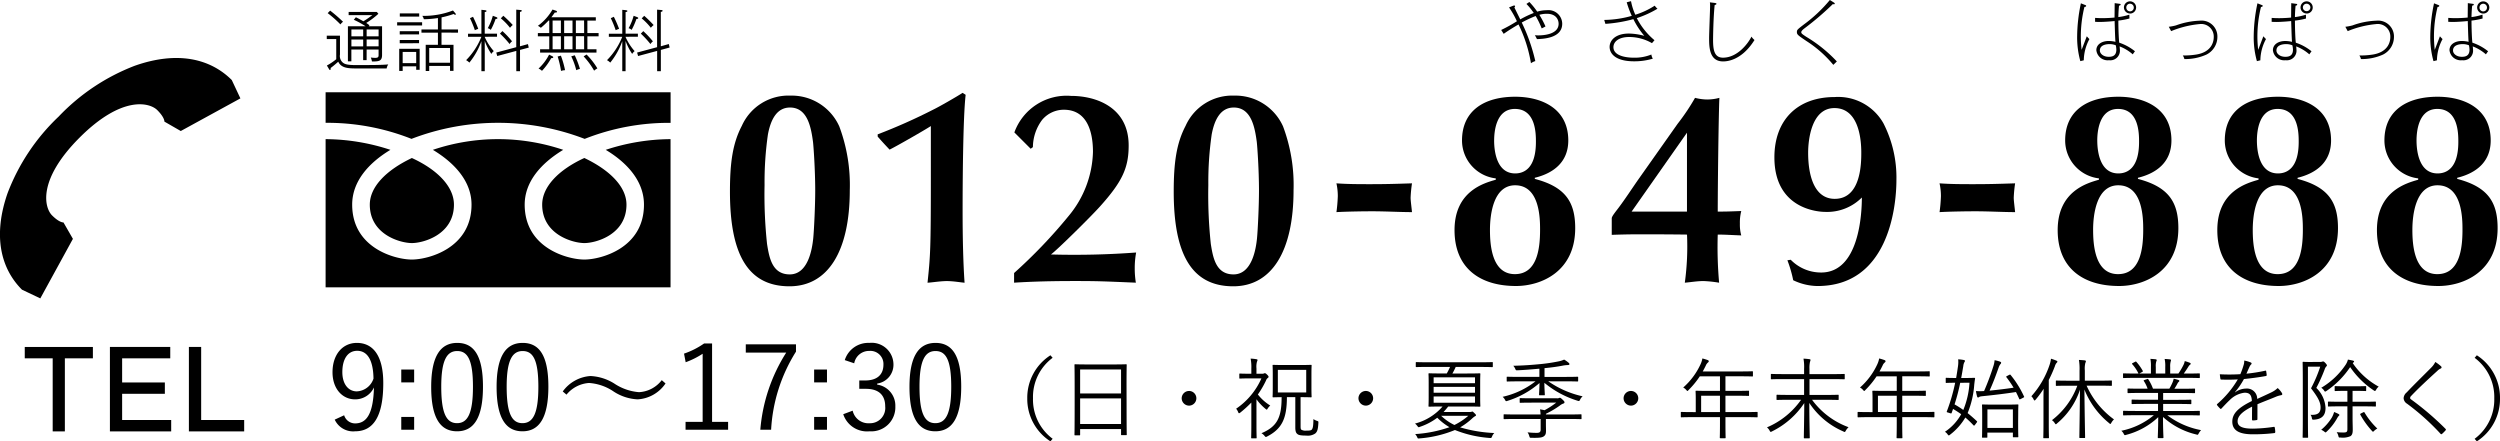
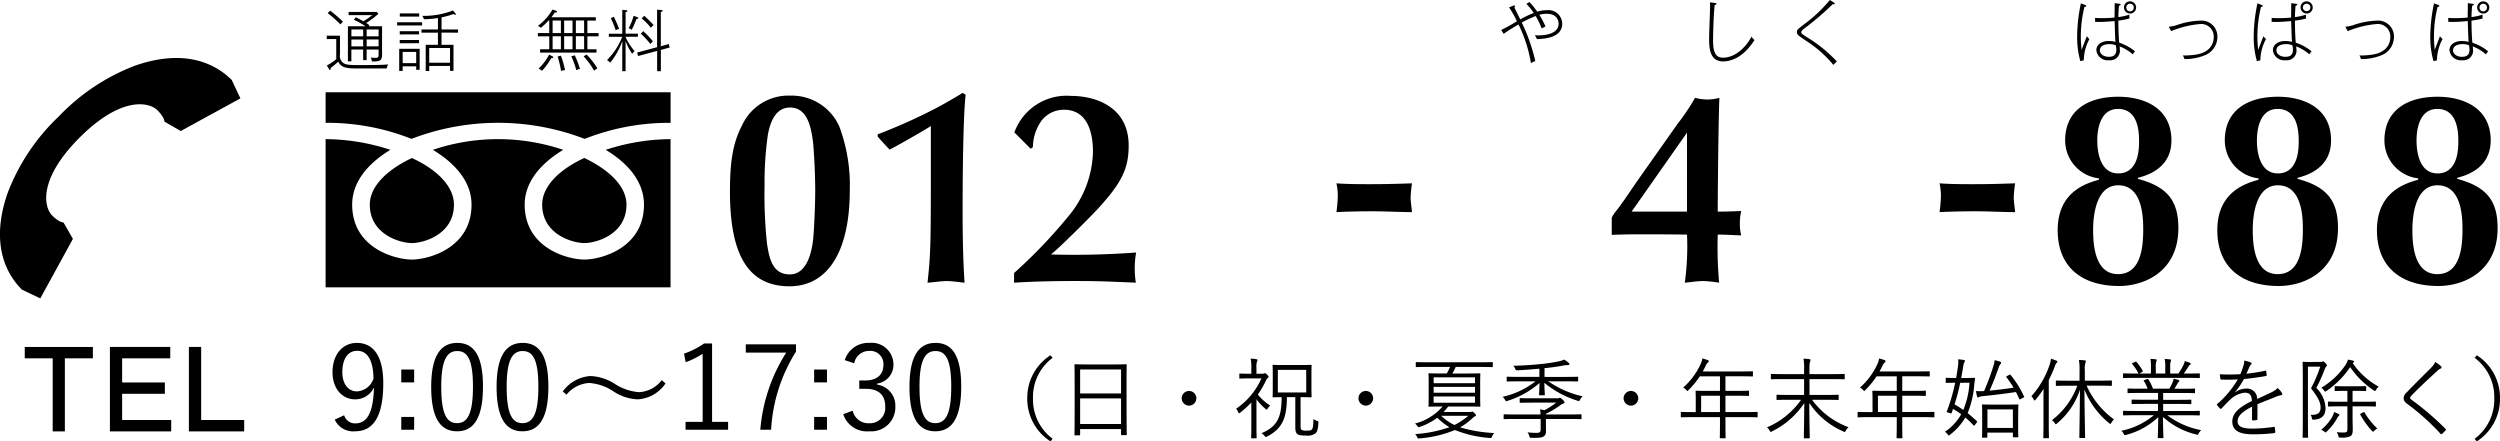
<svg xmlns="http://www.w3.org/2000/svg" width="254.558" height="44.939" viewBox="0 0 254.558 44.939">
  <g transform="translate(127.158 22.279)">
    <g transform="translate(-127.158 -22.279)">
      <g transform="translate(2.521 35.329)">
        <path d="M9.245,32.338v1.157H6.391v7.44H5.152v-7.44H2.308V32.338Z" transform="translate(-2.308 -32.338)" />
        <path d="M16.389,32.338v1.157h-4.9V35.95h4.35v1.156h-4.35v2.672h4.995v1.157H10.245v-8.6Z" transform="translate(-1.574 -32.338)" />
        <path d="M18.855,32.338v7.44h4.38v1.157H17.606v-8.6Z" transform="translate(-0.893 -32.338)" />
      </g>
      <path d="M13.757,6.182a21.144,21.144,0,0,0-7.787,5.19,21.056,21.056,0,0,0-5.2,7.8c-1.515,4.35-.687,7.674,1.469,9.825l1.865.886,3.32-6.062-.961-1.672s-.4.046-1.167-.723-1.519-3.584,2.807-7.913,7.144-3.57,7.913-2.8.723,1.169.723,1.169l1.668.959,6.071-3.323L23.6,7.649c-2.16-2.153-5.477-2.991-9.839-1.467" transform="translate(0 0.5)" />
      <g transform="translate(152.857)">
        <path d="M143.555,3.966a2.9,2.9,0,0,0-.212-.394c.1.007.2.014.353.014.459,0,2.066-.071,2.066-1.185,0-.324-.184-1.016-1.2-1.016a2.788,2.788,0,0,0-.763.107,9.006,9.006,0,0,1,.627,1.184c-.126.07-.259.141-.387.2a8.58,8.58,0,0,0-.613-1.263,12.145,12.145,0,0,0-1.418.663,18.379,18.379,0,0,1,1.382,3.928,1.369,1.369,0,0,0-.444.218A14.215,14.215,0,0,0,141.68,2.47c-.318.185-.967.571-1.51.959l-.255-.394a15.949,15.949,0,0,0,1.6-.888,9.237,9.237,0,0,0-.8-1.41l.416-.169a.317.317,0,0,1,.114-.021c.048,0,.083.021.083.063a.164.164,0,0,1-.071.127c.093.2.516,1.051.6,1.22a10.447,10.447,0,0,1,1.374-.655,6.633,6.633,0,0,0-.747-.918l.3-.2a7.478,7.478,0,0,1,.8.987,3.159,3.159,0,0,1,.973-.147,1.4,1.4,0,0,1,1.572,1.368C146.136,3.881,144.176,3.944,143.555,3.966Z" transform="translate(-139.916 0.017)" />
-         <path d="M152.836,1.836a7.18,7.18,0,0,0,1.8,2.248l-.255.3a4.68,4.68,0,0,0-2.305-.627c-1.114,0-1.62.5-1.62,1.036,0,.867,1.232,1.072,2.092,1.072a4.523,4.523,0,0,0,1.77-.323,1.157,1.157,0,0,0,.149.423,6.633,6.633,0,0,1-1.9.268c-2.031,0-2.5-.881-2.5-1.467,0-.655.587-1.36,1.961-1.36a6.349,6.349,0,0,1,1.572.233,8.125,8.125,0,0,1-1.113-1.7,14.509,14.509,0,0,1-2.849.48l-.12-.4a10.682,10.682,0,0,0,2.806-.415,9.318,9.318,0,0,1-.515-1.382l.438-.113a5.941,5.941,0,0,0,.437,1.382,7.823,7.823,0,0,0,1.974-.923,1.932,1.932,0,0,0,.282.31A10.427,10.427,0,0,1,152.836,1.836Z" transform="translate(-139.028 0.01)" />
        <path d="M160.712,6.233c-1.382,0-1.417-1.425-1.417-2.355,0-.494.1-2.954.1-3.292a2.442,2.442,0,0,0-.022-.368l.516.064c.04.007.154.021.154.092s-.12.1-.182.119c-.135,1.228-.164,3.258-.164,3.541,0,1.036.128,1.818,1.009,1.818,1.522,0,2.608-1.531,2.9-2.143a1.629,1.629,0,0,0,.31.345C162.553,6.233,160.981,6.233,160.712,6.233Z" transform="translate(-138.124 0.02)" />
        <path d="M171.184,6.605a11.726,11.726,0,0,0-2.715-2.411c-.895-.605-.993-.67-.993-.931,0-.225.05-.261.727-.783A14.671,14.671,0,0,0,170.832,0l.38.238c.063.043.12.085.12.128a.075.075,0,0,1-.085.071.646.646,0,0,1-.111-.021,29.361,29.361,0,0,1-2.892,2.474c-.091.069-.323.253-.323.38s.049.176.522.486a14.35,14.35,0,0,1,3.1,2.5C171.488,6.31,171.29,6.507,171.184,6.605Z" transform="translate(-137.367)" />
        <path d="M194.272,6.128l-.352.085a9.035,9.035,0,0,1-.324-2.546,16.736,16.736,0,0,1,.381-3.342l.444.176c.07.028.092.036.092.093s-.078.1-.176.1a12.555,12.555,0,0,0-.367,3.032c0,.487.036.888.078,1.339.071-.168.353-.917.529-1.382.022.022.162.184.269.283A4.678,4.678,0,0,0,194.272,6.128Zm4.985-.606a4.376,4.376,0,0,0-1.339-.81,4.29,4.29,0,0,1,.035.451.981.981,0,0,1-1.113.958,1.157,1.157,0,0,1-1.29-1.023c0-.571.535-.937,1.262-.937a3.094,3.094,0,0,1,.684.085c-.036-.34-.071-1.722-.085-2.116-.113.014-.936.093-1.523.093-.182,0-.316-.008-.465-.014v-.4c.2.014.416.028.748.028.543,0,1.121-.048,1.232-.062,0-.085.008-.5.014-1.467l.522.071c.064.007.085.036.085.07,0,.085-.1.106-.163.114-.02.2-.056.522-.07,1.164a6.129,6.129,0,0,0,1.121-.247l.008.394a7.648,7.648,0,0,1-1.129.211c0,.684.036,1.847.091,2.249a5.111,5.111,0,0,1,1.6.874C199.42,5.289,199.306,5.451,199.257,5.522ZM197.53,4.6a1.61,1.61,0,0,0-.648-.119c-.114,0-.973,0-.973.649,0,.316.346.641.895.641.311,0,.783-.05.783-.727A2.315,2.315,0,0,0,197.53,4.6Zm1.452-3.236A.62.62,0,1,1,199.6.748.617.617,0,0,1,198.982,1.369Zm0-1a.378.378,0,0,0-.38.38.381.381,0,1,0,.761,0A.379.379,0,0,0,198.982.368Z" transform="translate(-134.951 0.012)" />
        <path d="M205.974,5.378a5.246,5.246,0,0,1-2.249.458,1.116,1.116,0,0,0-.162-.367,7.761,7.761,0,0,0,1.409-.1c1.5-.261,1.743-1.256,1.743-1.776a1.276,1.276,0,0,0-1.439-1.319,9.992,9.992,0,0,0-2.9.718l-.239-.444a5.026,5.026,0,0,0,.734-.141,7.852,7.852,0,0,1,2.432-.48,1.613,1.613,0,0,1,1.783,1.651A2.015,2.015,0,0,1,205.974,5.378Z" transform="translate(-134.161 0.178)" />
        <path d="M210.73,6.128l-.353.085a9.078,9.078,0,0,1-.325-2.546,16.818,16.818,0,0,1,.381-3.342l.445.176c.07.028.091.036.091.093s-.076.1-.176.1a12.554,12.554,0,0,0-.366,3.032c0,.487.035.888.077,1.339.071-.168.354-.917.53-1.382.021.022.162.184.268.283A4.655,4.655,0,0,0,210.73,6.128Zm4.984-.606a4.349,4.349,0,0,0-1.339-.81,4.269,4.269,0,0,1,.036.451.982.982,0,0,1-1.114.958A1.155,1.155,0,0,1,212.007,5.1c0-.571.534-.937,1.261-.937a3.1,3.1,0,0,1,.684.085c-.035-.34-.071-1.722-.085-2.116-.111.014-.936.093-1.522.093-.184,0-.317-.008-.465-.014v-.4c.2.014.415.028.747.028.544,0,1.121-.048,1.233-.062,0-.085.007-.5.014-1.467l.522.071c.063.007.085.036.085.07,0,.085-.1.106-.164.114-.02.2-.055.522-.069,1.164a6.175,6.175,0,0,0,1.121-.247l.007.394a7.6,7.6,0,0,1-1.127.211c0,.684.035,1.847.091,2.249a5.112,5.112,0,0,1,1.6.874C215.878,5.289,215.765,5.451,215.714,5.522ZM213.988,4.6a1.616,1.616,0,0,0-.649-.119c-.114,0-.973,0-.973.649,0,.316.346.641.9.641.31,0,.783-.05.783-.727A2.314,2.314,0,0,0,213.988,4.6Zm1.451-3.236a.62.62,0,1,1,.622-.621A.616.616,0,0,1,215.439,1.369Zm0-1a.379.379,0,0,0-.38.38.381.381,0,1,0,.763,0A.38.38,0,0,0,215.439.368Z" transform="translate(-133.429 0.012)" />
        <path d="M222.431,5.378a5.239,5.239,0,0,1-2.249.458,1.116,1.116,0,0,0-.162-.367,7.761,7.761,0,0,0,1.409-.1c1.5-.261,1.743-1.256,1.743-1.776a1.275,1.275,0,0,0-1.439-1.319,9.993,9.993,0,0,0-2.9.718l-.24-.444a4.963,4.963,0,0,0,.734-.141,7.852,7.852,0,0,1,2.432-.48,1.614,1.614,0,0,1,1.784,1.651A2.014,2.014,0,0,1,222.431,5.378Z" transform="translate(-132.639 0.178)" />
        <path d="M227.187,6.128l-.352.085a9.018,9.018,0,0,1-.326-2.546,16.721,16.721,0,0,1,.382-3.342l.444.176c.07.028.091.036.091.093s-.076.1-.176.1a12.551,12.551,0,0,0-.366,3.032c0,.487.036.888.076,1.339.071-.168.354-.917.53-1.382.021.022.162.184.268.283A4.671,4.671,0,0,0,227.187,6.128Zm4.985-.606a4.376,4.376,0,0,0-1.339-.81,4.269,4.269,0,0,1,.035.451.981.981,0,0,1-1.113.958,1.156,1.156,0,0,1-1.29-1.023c0-.571.535-.937,1.262-.937a3.1,3.1,0,0,1,.684.085c-.036-.34-.071-1.722-.085-2.116-.113.014-.937.093-1.523.093-.184,0-.317-.008-.465-.014v-.4c.2.014.416.028.748.028.543,0,1.121-.048,1.232-.062,0-.085.008-.5.014-1.467l.522.071c.064.007.085.036.085.07,0,.085-.1.106-.163.114-.021.2-.056.522-.07,1.164a6.129,6.129,0,0,0,1.121-.247l.008.394a7.649,7.649,0,0,1-1.129.211c0,.684.036,1.847.091,2.249a5.112,5.112,0,0,1,1.6.874C232.335,5.289,232.222,5.451,232.172,5.522ZM230.445,4.6a1.61,1.61,0,0,0-.648-.119c-.114,0-.973,0-.973.649,0,.316.345.641.895.641.31,0,.783-.05.783-.727A2.314,2.314,0,0,0,230.445,4.6ZM231.9,1.369a.62.62,0,1,1,.622-.621A.617.617,0,0,1,231.9,1.369Zm0-1a.378.378,0,0,0-.38.38.381.381,0,1,0,.761,0A.379.379,0,0,0,231.9.368Z" transform="translate(-131.907 0.012)" />
      </g>
      <path d="M56.723,13.345a24.588,24.588,0,0,0-17.63,0,23.244,23.244,0,0,0-8.746-1.634V8.6H65.475v3.114a23.277,23.277,0,0,0-8.752,1.634M30.347,28.46V13.373a21.438,21.438,0,0,1,6.6,1.089c-2.261,1.36-3.894,3.247-3.894,5.577,0,4.452,4.4,5.594,6.073,5.594s6.079-1.142,6.079-5.594c0-2.33-1.677-4.217-3.936-5.577a20.765,20.765,0,0,1,13.274,0c-2.256,1.36-3.925,3.247-3.925,5.577,0,4.452,4.407,5.594,6.073,5.594s6.073-1.142,6.073-5.594c0-2.33-1.631-4.217-3.894-5.577a21.4,21.4,0,0,1,6.6-1.089V28.46Zm4.5-8.42c0-1.8,1.659-3.5,4.285-4.746,2.645,1.213,4.283,2.943,4.283,4.746,0,3.064-3.125,3.915-4.283,3.915s-4.285-.851-4.285-3.915m21.849-4.746c2.622,1.249,4.286,2.943,4.286,4.746,0,3.064-3.125,3.915-4.286,3.915S52.4,23.1,52.4,20.04c0-1.8,1.643-3.533,4.288-4.746" transform="translate(2.807 0.795)" fill-rule="evenodd" />
      <g transform="translate(33.276 0.972)">
        <path d="M31.8,3.538V5.459a.886.886,0,0,0,.264.8c.2.176.446.277,1.393.277,1.521,0,2.7-.008,3.26-.069a1.028,1.028,0,0,0-.164.413h-2.92c-.921,0-1.691,0-2.009-.689-.1.088-.466.421-.778.642.008.04.034.2-.068.2-.047,0-.074-.055-.1-.1l-.211-.352a6.1,6.1,0,0,0,.954-.642V3.889h-.966V3.538ZM30.8.99a14.806,14.806,0,0,1,1.312,1.135,1.25,1.25,0,0,0-.264.271,11.486,11.486,0,0,0-1.3-1.149Zm3.712,5.044h-.352V4.951h-1.2v1.2h-.352V2.585h1.8a8.319,8.319,0,0,0-1.2-.663l.21-.257c.2.1.345.169.764.413.358-.21.771-.521.919-.629H32.683V1.124H35.55l.163.189a8.212,8.212,0,0,1-1.238.934,2.633,2.633,0,0,1,.331.244l-.087.094h1.367V5.5c0,.636-.318.67-1.029.67a1.772,1.772,0,0,0-.12-.405A3.145,3.145,0,0,0,35.4,5.8c.311,0,.332-.129.332-.284V4.951H34.515ZM34.164,2.91h-1.2v.7h1.2Zm0,1.021h-1.2v.7h1.2Zm.352-.324h1.218v-.7H34.515Zm0,1.02h1.218v-.7H34.515Z" transform="translate(-30.459 -0.881)" />
        <path d="M37.015,2.5V2.174h2.543V2.5Zm1.941,4.517V6.663H37.578v.473h-.352V4.878h2.082V7.015Zm-1.677-3.6V3.087h1.968v.324Zm0,.9V3.986h1.968V4.31ZM37.286,1.6V1.274H39.26V1.6ZM38.956,5.2H37.578V6.339h1.379Zm2.577-1.969V4.473h1.222v2.65H42.4v-.5H40.282v.513h-.358V4.473h1.244V3.235H39.491V2.911h1.677V1.747a10.086,10.086,0,0,1-1.433.122.905.905,0,0,0-.162-.345A8.167,8.167,0,0,0,42.7.977l.236.276a.208.208,0,0,1,.055.109.055.055,0,0,1-.061.054.306.306,0,0,1-.162-.081,9.264,9.264,0,0,1-1.23.345v1.23h1.676v.324ZM42.4,4.8H40.282V6.3H42.4Z" transform="translate(-29.853 -0.882)" />
-         <path d="M45.341,3.662v.026a5.594,5.594,0,0,0,.92,1.434,1.185,1.185,0,0,0-.25.284,6.092,6.092,0,0,1-.67-1.32V7.165H45V4.109a7.372,7.372,0,0,1-1.225,2.184,1.438,1.438,0,0,0-.331-.25A7.138,7.138,0,0,0,45,3.662H43.637V3.351H45V.916l.338.034c.108.015.184.035.184.088,0,.075-.13.1-.184.108v2.2h1.252v.311Zm-1.007-.67a10.373,10.373,0,0,0-.5-1.224l.312-.142a12.2,12.2,0,0,1,.533,1.23A2.3,2.3,0,0,0,44.334,2.992Zm2.11-1.143a7.169,7.169,0,0,1-.486,1.11.764.764,0,0,0-.311-.17,5.45,5.45,0,0,0,.515-1.264l.33.121c.115.042.137.074.137.115C46.627,1.836,46.532,1.843,46.444,1.85ZM48.932,5V7.165h-.378V5.1l-1.941.521-.1-.353,2.036-.547V.9l.385.034c.109.008.176.02.176.081,0,.081-.121.1-.182.116v3.5l.812-.223.081.357Zm-1.062-.6a9.3,9.3,0,0,0-.981-1.061l.251-.257a9.45,9.45,0,0,1,.981,1.041A.98.98,0,0,0,47.87,4.405Zm.04-1.656a5.958,5.958,0,0,0-.933-.96l.257-.263a12.481,12.481,0,0,1,.96.941A1.927,1.927,0,0,0,47.911,2.749Z" transform="translate(-29.258 -0.889)" />
        <path d="M55.174,3.616V4.933H56.1v.338H50.359V4.933h.932V3.616H50.13V3.284h1.161V2.012h-.073a7.821,7.821,0,0,1-.784.737,1.349,1.349,0,0,0-.3-.2A5.441,5.441,0,0,0,51.623.89L51.954,1c.048.012.122.046.122.12s-.108.081-.223.075c-.156.229-.257.365-.345.48h4.524v.338h-.859V3.284h1.142v.332ZM51.489,5.84a6.379,6.379,0,0,1-.941,1.291A1.139,1.139,0,0,0,50.2,6.9a5,5,0,0,0,1.075-1.42l.3.149c.056.027.122.061.122.122C51.7,5.834,51.543,5.84,51.489,5.84Zm.987-3.828h-.844V3.284h.844Zm0,1.6h-.844V4.933h.844Zm.014,3.523a9.7,9.7,0,0,0-.345-1.462l.331-.088A9.464,9.464,0,0,1,52.9,7.064,1.548,1.548,0,0,0,52.49,7.139Zm1.169-5.127h-.851V3.284h.851Zm0,1.6h-.851V4.933h.851Zm.379,3.448a7.008,7.008,0,0,0-.507-1.4l.357-.108a9.881,9.881,0,0,1,.528,1.386A1.939,1.939,0,0,0,54.038,7.064Zm.8-5.052H54V3.284h.844Zm0,1.6H54V4.933h.844Zm1.015,3.5a7.612,7.612,0,0,0-1.062-1.445l.3-.19a7.356,7.356,0,0,1,1.1,1.413A1.7,1.7,0,0,0,55.857,7.117Z" transform="translate(-28.64 -0.89)" />
        <path d="M58.467,3.662v.026a5.594,5.594,0,0,0,.92,1.434,1.185,1.185,0,0,0-.25.284,6.092,6.092,0,0,1-.67-1.32V7.165H58.13V4.109a7.372,7.372,0,0,1-1.225,2.184,1.439,1.439,0,0,0-.331-.25A7.138,7.138,0,0,0,58.13,3.662H56.763V3.351H58.13V.916l.338.034c.108.015.184.035.184.088,0,.075-.13.1-.184.108v2.2h1.252v.311Zm-1.007-.67a10.373,10.373,0,0,0-.5-1.224l.312-.142a12.507,12.507,0,0,1,.534,1.23A2.221,2.221,0,0,0,57.46,2.992ZM59.57,1.85a7.168,7.168,0,0,1-.486,1.11.764.764,0,0,0-.311-.17,5.442,5.442,0,0,0,.513-1.264l.331.121c.115.042.137.074.137.115C59.753,1.836,59.658,1.843,59.57,1.85ZM62.058,5V7.165H61.68V5.1l-1.941.521-.1-.353,2.036-.547V.9l.385.034c.109.008.176.02.176.081,0,.081-.121.1-.182.116v3.5L62.87,4.4l.081.357ZM61,4.405a9.3,9.3,0,0,0-.981-1.061l.251-.257a9.3,9.3,0,0,1,.98,1.041A.994.994,0,0,0,61,4.405Zm.04-1.656a5.957,5.957,0,0,0-.933-.96l.257-.263a12.478,12.478,0,0,1,.96.941A1.927,1.927,0,0,0,61.037,2.749Z" transform="translate(-28.044 -0.889)" />
      </g>
      <g transform="translate(74.326 9.454)">
        <path d="M79.164,12.04a17,17,0,0,1,1.072,6.51c0,6.171-2.2,9.778-6.143,9.778-4.34,0-6.059-3.438-6.059-9.637,0-2.987.282-4.931,1.212-6.707a5.2,5.2,0,0,1,4.96-3.072A5.311,5.311,0,0,1,79.164,12.04ZM76.516,23.426c.084-.874.2-3.326.2-4.847,0-2.086-.17-4.51-.226-4.959-.2-1.495-.563-3.495-2.339-3.495-1.353,0-1.973,1.24-2.254,2.761a34.2,34.2,0,0,0-.339,5.13,47.137,47.137,0,0,0,.253,6c.226,1.437.535,3.1,2.312,3.1C75.98,27.116,76.4,24.58,76.516,23.426Z" transform="translate(-68.034 -8.63)" />
        <path d="M81.8,12.881a57.445,57.445,0,0,0,5.635-2.507c.648-.31,2.452-1.353,3.015-1.72l.31.2c-.282,2.4-.31,9.554-.31,11.779,0,2.705.057,5.354.2,7.355-.366-.028-1.155-.168-1.8-.168s-1.493.14-1.973.168c.283-2.706.339-3.324.339-10.736V12.036c-.648.422-3.354,1.973-4.2,2.4-.423-.451-.593-.621-1.212-1.325Z" transform="translate(-66.76 -8.654)" />
        <path d="M94.517,26.974a51.807,51.807,0,0,0,5.551-5.805,10.59,10.59,0,0,0,2.48-6.537c0-2.029-.591-4.284-2.96-4.284a2.875,2.875,0,0,0-2.224,1.043,4.694,4.694,0,0,0-.931,2.761l-.226.169-1.662-1.663a5.656,5.656,0,0,1,5.777-3.719c2.592,0,5.861,1.183,5.861,5.044,0,2.281-.649,3.69-2.931,6.227-.987,1.1-4.48,4.537-4.988,4.875a84.721,84.721,0,0,0,8.68-.2,8.76,8.76,0,0,0-.142,1.635,8.9,8.9,0,0,0,.114,1.437c-3.326-.14-3.944-.168-6.2-.168-2.481,0-4.4.057-6.2.168Z" transform="translate(-65.585 -8.628)" />
-         <path d="M120.525,12.04a17,17,0,0,1,1.072,6.51c0,6.171-2.2,9.778-6.143,9.778-4.34,0-6.059-3.438-6.059-9.637,0-2.987.283-4.931,1.212-6.707a5.2,5.2,0,0,1,4.96-3.072A5.31,5.31,0,0,1,120.525,12.04Zm-2.648,11.386c.084-.874.2-3.326.2-4.847,0-2.086-.17-4.51-.225-4.959-.2-1.495-.564-3.495-2.34-3.495-1.352,0-1.973,1.24-2.254,2.761a34.194,34.194,0,0,0-.339,5.13,47.131,47.131,0,0,0,.253,6c.226,1.437.535,3.1,2.312,3.1C117.342,27.116,117.765,24.58,117.877,23.426Z" transform="translate(-64.209 -8.63)" />
      </g>
      <g transform="translate(136.078 18.671)">
        <path d="M124.7,18.387a6.2,6.2,0,0,0-.14-1.3c1.155.085,2.338.085,3.493.085,1.495,0,2.453-.028,4.2-.085a13.443,13.443,0,0,0-.141,1.466c0,.309.113,1.126.141,1.465-1.213,0-2.7-.085-4.059-.085-.9,0-2.648.028-3.634.085A15.816,15.816,0,0,0,124.7,18.387Z" transform="translate(-124.558 -17.09)" />
      </g>
      <g transform="translate(148.107 9.85)">
-         <path d="M139.766,17.329a3.891,3.891,0,0,1-3.438-3.861c0-3.071,2.312-4.452,5.41-4.452,2.649,0,5.411,1.156,5.411,4.452,0,2.17-1.465,3.326-3.41,3.8v.114c3.129.817,4.114,2.366,4.114,5.016,0,4.425-3.466,5.889-6.031,5.889-3.719,0-6.256-1.858-6.256-5.691,0-3.973,3.015-4.791,4.2-5.129Zm-.592,5.242c0,1.492.169,4.508,2.538,4.508,2.281,0,2.564-2.621,2.564-4.508,0-1.072,0-4.538-2.538-4.538C139.514,18.032,139.174,21.021,139.174,22.571Zm.424-9.1c0,1.212.31,3.354,2.14,3.354.875,0,2.115-.48,2.115-3.212,0-.817,0-3.355-2.141-3.355C139.766,10.255,139.6,12.623,139.6,13.468Z" transform="translate(-135.568 -9.016)" />
        <path d="M156.921,11.768A21.807,21.807,0,0,0,158.7,9.119a5.239,5.239,0,0,0,1.24.169,4.834,4.834,0,0,0,1.24-.169c-.085,1.861-.168,9.1-.168,11.581.732,0,.9,0,2.395-.057a4.792,4.792,0,0,0-.141,1.3,4.1,4.1,0,0,0,.141,1.183c-.846-.027-1.606-.084-2.395-.084a40.928,40.928,0,0,0,.14,4.9,12.469,12.469,0,0,0-1.578-.168c-.649,0-1.268.111-1.915.168a27,27,0,0,0,.224-4.9c-2.113-.027-3.579-.027-5.017-.027-.872,0-1.944.027-2.647.055V21.378c0-.2.449-.734.7-1.072.676-.9,1.3-1.861,1.944-2.79Zm.958.9L152.243,20.7h5.636Z" transform="translate(-134.213 -9.006)" />
-         <path d="M176.481,11.719a12.126,12.126,0,0,1,1.323,5.749c0,3.015-.929,10.82-8.031,10.82a5.851,5.851,0,0,1-2.479-.591,12.522,12.522,0,0,0-.592-2.03l.339-.055a4.308,4.308,0,0,0,3.1,1.3c3.861,0,4.144-5.974,4.144-7.638a4.977,4.977,0,0,1-3.721,1.466c-.675,0-5.185-.253-5.185-5.551,0-3.776,2.312-6.144,6.144-6.144A5.289,5.289,0,0,1,176.481,11.719Zm-2.255,2.958c0-1.464-.309-4.508-2.733-4.508-2.366,0-2.678,3.3-2.678,4.536,0,2.621.76,4.706,2.706,4.706C174.226,19.412,174.226,15.72,174.226,14.677Z" transform="translate(-132.811 -9.014)" />
      </g>
      <g transform="translate(197.491 18.671)">
        <path d="M180.913,18.387a6.123,6.123,0,0,0-.141-1.3c1.155.085,2.339.085,3.494.085,1.495,0,2.452-.028,4.2-.085a13.428,13.428,0,0,0-.14,1.466c0,.309.111,1.126.14,1.465-1.212,0-2.7-.085-4.058-.085-.9,0-2.648.028-3.635.085A15.519,15.519,0,0,0,180.913,18.387Z" transform="translate(-180.772 -17.09)" />
      </g>
      <g transform="translate(209.52 9.85)">
        <path d="M195.982,17.329a3.891,3.891,0,0,1-3.438-3.861c0-3.071,2.311-4.452,5.41-4.452,2.649,0,5.41,1.156,5.41,4.452,0,2.17-1.464,3.326-3.41,3.8v.114c3.129.817,4.115,2.366,4.115,5.016,0,4.425-3.466,5.889-6.031,5.889-3.719,0-6.257-1.858-6.257-5.691,0-3.973,3.015-4.791,4.2-5.129Zm-.592,5.242c0,1.492.169,4.508,2.537,4.508,2.282,0,2.564-2.621,2.564-4.508,0-1.072,0-4.538-2.537-4.538C195.728,18.032,195.389,21.021,195.389,22.571Zm.423-9.1c0,1.212.31,3.354,2.141,3.354.874,0,2.114-.48,2.114-3.212,0-.817,0-3.355-2.141-3.355C195.982,10.255,195.812,12.623,195.812,13.468Z" transform="translate(-191.782 -9.016)" />
        <path d="M210.86,17.329a3.891,3.891,0,0,1-3.438-3.861c0-3.071,2.312-4.452,5.41-4.452,2.649,0,5.411,1.156,5.411,4.452,0,2.17-1.465,3.326-3.41,3.8v.114c3.129.817,4.114,2.366,4.114,5.016,0,4.425-3.466,5.889-6.031,5.889-3.719,0-6.256-1.858-6.256-5.691,0-3.973,3.015-4.791,4.2-5.129Zm-.592,5.242c0,1.492.169,4.508,2.538,4.508,2.281,0,2.564-2.621,2.564-4.508,0-1.072,0-4.538-2.538-4.538C210.608,18.032,210.268,21.021,210.268,22.571Zm.423-9.1c0,1.212.311,3.354,2.141,3.354.874,0,2.115-.48,2.115-3.212,0-.817,0-3.355-2.141-3.355C210.86,10.255,210.691,12.623,210.691,13.468Z" transform="translate(-190.406 -9.016)" />
        <path d="M225.738,17.329a3.891,3.891,0,0,1-3.438-3.861c0-3.071,2.312-4.452,5.41-4.452,2.649,0,5.411,1.156,5.411,4.452,0,2.17-1.464,3.326-3.41,3.8v.114c3.129.817,4.114,2.366,4.114,5.016,0,4.425-3.466,5.889-6.031,5.889-3.719,0-6.256-1.858-6.256-5.691,0-3.973,3.015-4.791,4.2-5.129Zm-.592,5.242c0,1.492.169,4.508,2.538,4.508,2.281,0,2.564-2.621,2.564-4.508,0-1.072,0-4.538-2.538-4.538C225.486,18.032,225.146,21.021,225.146,22.571Zm.423-9.1c0,1.212.311,3.354,2.141,3.354.875,0,2.115-.48,2.115-3.212,0-.817,0-3.355-2.141-3.355C225.738,10.255,225.569,12.623,225.569,13.468Z" transform="translate(-189.03 -9.016)" />
      </g>
    </g>
    <path d="M.924-1.248A2.068,2.068,0,0,0,3-.06c1.812,0,2.868-1.44,2.868-4.908C5.868-7.8,4.8-9.06,3.18-9.06,1.728-9.06.7-7.884.7-6.072.7-4.392,1.7-3.312,3-3.312A2.1,2.1,0,0,0,4.92-4.524C4.848-1.824,4.164-.864,3-.864a1.165,1.165,0,0,1-1.116-.828ZM4.872-5.424a1.882,1.882,0,0,1-1.7,1.3C2.316-4.128,1.7-4.86,1.7-6.084c0-1.344.564-2.172,1.512-2.172C4.284-8.256,4.848-7.248,4.872-5.424Zm4.14-.924H7.7V-5.04H9.012Zm0,4.824H7.7V-.216H9.012ZM13.4-9.06c-1.68,0-2.652,1.308-2.652,4.476S11.676-.06,13.38-.06s2.64-1.368,2.64-4.548S15.084-9.06,13.4-9.06Zm0,.828c1.08,0,1.6.948,1.6,3.636S14.472-.888,13.38-.888,11.772-1.908,11.772-4.6,12.336-8.232,13.4-8.232Zm6.66-.828c-1.68,0-2.652,1.308-2.652,4.476S18.336-.06,20.04-.06s2.64-1.368,2.64-4.548S21.744-9.06,20.064-9.06Zm0,.828c1.08,0,1.6.948,1.6,3.636S21.132-.888,20.04-.888,18.432-1.908,18.432-4.6,19-8.232,20.064-8.232Zm4.464,4.44A3.236,3.236,0,0,1,26.82-4.98a5.048,5.048,0,0,1,2.532.888,4.869,4.869,0,0,0,2.412.78,3.682,3.682,0,0,0,2.844-1.62l-.384-.336a3.116,3.116,0,0,1-2.316,1.224,5.27,5.27,0,0,1-2.532-.888,5,5,0,0,0-2.412-.756,3.792,3.792,0,0,0-2.82,1.572ZM39.348-9h-.816a8.151,8.151,0,0,1-2.04,1.032l.168.876a8.274,8.274,0,0,0,1.728-.864V-1.02h-1.74v.8H40.98v-.8H39.348Zm8.544.084H42.78v.84H46.9a17.193,17.193,0,0,0-2.64,7.86h1.1a16.587,16.587,0,0,1,2.532-7.956Zm3.156,2.568H49.74V-5.04h1.308Zm0,4.824H49.74V-.216h1.308Zm2.772-5.46a1.534,1.534,0,0,1,1.536-1.26,1.332,1.332,0,0,1,1.44,1.4c0,1-.624,1.608-1.86,1.608h-.6v.852h.672c1.332,0,1.968.66,1.968,1.788a1.553,1.553,0,0,1-1.6,1.716A1.637,1.637,0,0,1,53.664-2.16l-.96.36A2.544,2.544,0,0,0,55.38-.06,2.448,2.448,0,0,0,58.008-2.6,2.157,2.157,0,0,0,56.16-4.812V-4.92a1.934,1.934,0,0,0,1.656-2A2.213,2.213,0,0,0,55.368-9.06,2.5,2.5,0,0,0,52.86-7.308ZM62.1-9.06c-1.68,0-2.652,1.308-2.652,4.476S60.372-.06,62.076-.06s2.64-1.368,2.64-4.548S63.78-9.06,62.1-9.06Zm0,.828c1.08,0,1.6.948,1.6,3.636s-.528,3.708-1.62,3.708S60.468-1.908,60.468-4.6,61.032-8.232,62.1-8.232ZM73.8-7.8A5.13,5.13,0,0,0,71.442-3.42,5.13,5.13,0,0,0,73.8.963L74.025.7a4.967,4.967,0,0,1-2-4.122,4.967,4.967,0,0,1,2-4.122ZM81.549-4.77c0-1.521.018-1.989.018-2.043s-.009-.072-.072-.072-.36.018-1.251.018H77.571c-.891,0-1.2-.018-1.251-.018s-.072.009-.072.072.018.522.018,2.268v1.737c0,2.583-.018,3.033-.018,3.087s.009.072.072.072h.441c.054,0,.063-.009.063-.072V-.288h4.167V.261c0,.063.009.072.072.072H81.5c.063,0,.072-.009.072-.072,0-.045-.018-.5-.018-3.069ZM80.991-.8H76.824v-2.61h4.167Zm0-3.114H76.824V-6.354h4.167Zm6.921-.252a.751.751,0,0,0-.747.747.757.757,0,0,0,.747.747.751.751,0,0,0,.747-.747A.745.745,0,0,0,87.912-4.167Zm11.358.63c.738,0,1,.018,1.053.018s.072-.009.072-.072c0-.045-.018-.27-.018-.882v-1.4c0-.612.018-.828.018-.882s-.009-.072-.072-.072-.324.018-1.107.018H97.6c-.783,0-1.062-.018-1.107-.018-.063,0-.072.009-.072.072s.018.27.018.882v1.4c0,.612-.018.828-.018.882s.009.072.072.072c.036,0,.27-.009.846-.018.009,2.115-.486,3.006-2.052,3.672a1.118,1.118,0,0,1,.315.27c.063.072.09.108.135.108a.26.26,0,0,0,.126-.045c1.539-.792,2.007-1.863,2.016-4.005h.855V-.459c0,.459.1.6.243.7.108.081.306.135.864.135a1.344,1.344,0,0,0,.927-.216c.189-.171.279-.369.315-1.071.009-.153.009-.162-.153-.216a1.3,1.3,0,0,1-.351-.18c-.009.693-.054.909-.144,1.044-.072.108-.2.135-.576.135a.886.886,0,0,1-.486-.081c-.09-.054-.1-.135-.1-.405Zm.576-.477H96.957v-2.3h2.889ZM94.779-5.922v-.54a1.939,1.939,0,0,1,.054-.693.382.382,0,0,0,.054-.171c0-.036-.045-.063-.108-.072a4.007,4.007,0,0,0-.594-.063,4.3,4.3,0,0,1,.072,1.017v.522h-.243c-.657,0-.855-.018-.909-.018s-.072.009-.072.072V-5.5c0,.063.009.072.072.072s.252-.018.909-.018h1.269a7.275,7.275,0,0,1-2.574,3.087,1.28,1.28,0,0,1,.216.369c.027.063.045.09.081.09a.241.241,0,0,0,.135-.072,11.2,11.2,0,0,0,1.116-1.017V-.594c0,.72-.018,1.134-.018,1.179,0,.063.009.072.072.072h.414c.063,0,.072-.009.072-.072,0-.045-.018-.459-.018-1.179V-3.321a5.273,5.273,0,0,0,.927.981c.054.045.09.072.117.072s.054-.027.081-.081a1.409,1.409,0,0,1,.279-.333,4.824,4.824,0,0,1-1.26-1.125,9.827,9.827,0,0,0,.828-1.422.51.51,0,0,1,.171-.252.158.158,0,0,0,.09-.135c0-.036-.027-.09-.144-.207s-.18-.153-.234-.153a.215.215,0,0,0-.081.018.317.317,0,0,1-.18.036Zm11.133,1.755a.751.751,0,0,0-.747.747.757.757,0,0,0,.747.747.751.751,0,0,0,.747-.747A.745.745,0,0,0,105.912-4.167Zm7.92,2.142c.153-.171.315-.351.468-.558h1.944c.891,0,1.206.018,1.251.018.072,0,.081-.009.081-.072,0-.045-.018-.261-.018-.891V-5c0-.621.018-.846.018-.891,0-.063-.009-.072-.081-.072-.045,0-.36.018-1.251.018h-1.512a6.564,6.564,0,0,0,.333-.666h2.529c.855,0,1.125.018,1.179.018s.072-.009.072-.072v-.369c0-.063-.009-.072-.072-.072s-.324.018-1.179.018h-5.346c-.846,0-1.125-.018-1.179-.018S111-7.1,111-7.038v.369c0,.063.009.072.072.072s.333-.018,1.179-.018h2.241c-.1.225-.216.459-.333.666h-.531c-.9,0-1.206-.018-1.26-.018s-.072.009-.072.072c0,.045.018.27.018.891v1.476c0,.63-.018.837-.018.891s.009.072.072.072.36-.018,1.26-.018h.1a5.566,5.566,0,0,1-2.808,1.737,1.162,1.162,0,0,1,.252.261c.054.072.081.108.126.108a.42.42,0,0,0,.144-.045,6.158,6.158,0,0,0,1.746-.918,6.154,6.154,0,0,0,1.242.963,13.028,13.028,0,0,1-3.492.7,1.263,1.263,0,0,1,.207.315c.063.144.063.144.234.126a11.866,11.866,0,0,0,3.609-.855,11.709,11.709,0,0,0,3.537.81c.171.018.18,0,.243-.153a1.123,1.123,0,0,1,.225-.351,14.186,14.186,0,0,1-3.474-.576,6.843,6.843,0,0,0,1.215-.9,2,2,0,0,1,.3-.234c.063-.027.1-.054.1-.108,0-.036-.054-.108-.171-.216-.135-.135-.171-.153-.216-.153-.027,0-.045.018-.081.027a.535.535,0,0,1-.153.018Zm3.2-.945h-4.212v-.639h4.212Zm0-1.017h-4.212v-.594h4.212Zm0-.972h-4.212v-.594h4.212Zm-.684,3.321a6.644,6.644,0,0,1-1.413.936,5.2,5.2,0,0,1-1.35-.936Zm9.891-3.51c.873,0,1.17.018,1.224.018s.072-.009.072-.072v-.351c0-.054-.009-.063-.072-.063s-.351.018-1.224.018H124.11v-.891c.72-.072,1.269-.144,1.827-.252a3.156,3.156,0,0,1,.531-.063c.117,0,.18-.036.18-.09a.17.17,0,0,0-.063-.126,2.816,2.816,0,0,0-.477-.342,2.515,2.515,0,0,1-.6.189,17.238,17.238,0,0,1-1.818.27c-.945.09-1.656.144-2.763.171a1.056,1.056,0,0,1,.2.306c.072.162.072.162.261.153.783-.036,1.368-.09,2.2-.162V-5.6h-2.034c-.873,0-1.179-.018-1.224-.018-.063,0-.072.009-.072.063V-5.2c0,.063.009.072.072.072.045,0,.351-.018,1.224-.018h1.638a8.441,8.441,0,0,1-3.348,1.575,1.089,1.089,0,0,1,.234.288c.09.171.09.18.252.126A9.063,9.063,0,0,0,123.6-4.977c-.009.567-.045,1.035-.045,1.179,0,.063.009.072.072.072h.441c.063,0,.072-.009.072-.072,0-.144-.045-.621-.045-1.2a9.766,9.766,0,0,0,3.384,1.827c.171.054.171.045.261-.126a1.012,1.012,0,0,1,.252-.324,9.85,9.85,0,0,1-3.5-1.53Zm1.638,3.429c0-.063-.009-.072-.072-.072-.045,0-.324.018-1.161.018h-2.394l.009-.072a9.322,9.322,0,0,0,1.4-.828,1.24,1.24,0,0,1,.378-.216.135.135,0,0,0,.108-.126c0-.063-.054-.135-.207-.279-.135-.126-.207-.18-.252-.18a.205.205,0,0,0-.1.027.474.474,0,0,1-.216.027h-2.547c-.846,0-1.125-.018-1.17-.018-.063,0-.072.009-.072.072v.324c0,.072.009.081.072.081.045,0,.324-.018,1.17-.018H125.3a7.94,7.94,0,0,1-1.188.774,4.617,4.617,0,0,0-.459-.09,3.9,3.9,0,0,1,.054.522h-2.529c-.837,0-1.116-.018-1.161-.018-.063,0-.072.009-.072.072v.351c0,.063.009.072.072.072.045,0,.324-.018,1.161-.018h2.538v1.08c0,.27-.135.333-.4.333a7.709,7.709,0,0,1-.936-.054,1.184,1.184,0,0,1,.18.387c.054.171.054.171.225.171.81.018,1.062-.027,1.242-.144.189-.135.234-.279.234-.594,0-.2-.009-.405-.009-.594v-.585h2.394c.837,0,1.116.018,1.161.018.063,0,.072-.009.072-.072Zm5.031-2.448a.751.751,0,0,0-.747.747.757.757,0,0,0,.747.747.751.751,0,0,0,.747-.747A.745.745,0,0,0,132.912-4.167Zm12.9,2.205c0-.063-.009-.072-.072-.072-.045,0-.333.018-1.179.018h-2.025V-3.681h1.089c.9,0,1.2.018,1.251.018s.063-.009.063-.072v-.387c0-.063-.009-.072-.063-.072s-.351.018-1.251.018h-1.089V-5.661h1.476c.9,0,1.206.018,1.251.018.063,0,.072-.009.072-.072V-6.1c0-.063-.009-.072-.072-.072-.045,0-.351.018-1.251.018H140.22c.108-.189.207-.387.306-.585a.8.8,0,0,1,.225-.324c.054-.045.081-.072.081-.126a.121.121,0,0,0-.09-.117,5.344,5.344,0,0,0-.558-.171,2.352,2.352,0,0,1-.189.594,7.111,7.111,0,0,1-1.764,2.367.96.96,0,0,1,.306.243c.063.072.1.108.126.108s.063-.036.117-.1a8.843,8.843,0,0,0,1.143-1.395h2.052v1.485h-1.152c-.9,0-1.215-.018-1.26-.018-.063,0-.072.009-.072.072s.018.261.018.783v1.323h-.27c-.846,0-1.134-.018-1.179-.018-.063,0-.072.009-.072.072v.405c0,.063.009.072.072.072.045,0,.333-.018,1.179-.018h2.736v.6c0,1-.018,1.431-.018,1.485s.009.063.081.063h.45c.054,0,.063,0,.063-.063,0-.045-.018-.486-.018-1.485v-.6h2.025c.846,0,1.134.018,1.179.018.063,0,.072-.009.072-.072Zm-3.834-.054h-1.917V-3.681h1.917Zm10.737-1.251c.918,0,1.233.018,1.278.018.063,0,.072-.009.072-.072v-.387c0-.063-.009-.072-.072-.072-.045,0-.36.018-1.278.018h-1.62V-5.373H153.4c.864,0,1.161.018,1.206.018.063,0,.072-.009.072-.072v-.4c0-.063-.009-.072-.072-.072-.045,0-.342.018-1.206.018h-2.313v-.531a2.913,2.913,0,0,1,.054-.72.715.715,0,0,0,.054-.2c0-.036-.045-.063-.117-.072a6.006,6.006,0,0,0-.6-.054,4.755,4.755,0,0,1,.063,1.053v.522h-2.106c-.864,0-1.161-.018-1.206-.018-.063,0-.072.009-.072.072v.4c0,.063.009.072.072.072.045,0,.342-.018,1.206-.018h2.106v1.611h-1.458c-.918,0-1.224-.018-1.269-.018-.072,0-.081.009-.081.072v.387c0,.063.009.072.081.072.045,0,.351-.018,1.269-.018h1.152a8.1,8.1,0,0,1-3.474,2.808,1.123,1.123,0,0,1,.27.333c.045.09.072.126.117.126a.335.335,0,0,0,.135-.054,8.361,8.361,0,0,0,3.276-2.88c-.009,1.737-.045,3.276-.045,3.519,0,.063.009.072.072.072h.459c.063,0,.072-.009.072-.072,0-.27-.045-1.755-.045-3.528a7.877,7.877,0,0,0,3.465,2.9.335.335,0,0,0,.135.054c.045,0,.063-.036.117-.135a1.6,1.6,0,0,1,.279-.351,8.027,8.027,0,0,1-3.717-2.79Zm11.1,1.3c0-.063-.009-.072-.072-.072-.045,0-.333.018-1.179.018h-2.025V-3.681h1.089c.9,0,1.2.018,1.251.018s.063-.009.063-.072v-.387c0-.063-.009-.072-.063-.072s-.351.018-1.251.018h-1.089V-5.661h1.476c.9,0,1.206.018,1.251.018.063,0,.072-.009.072-.072V-6.1c0-.063-.009-.072-.072-.072-.045,0-.351.018-1.251.018H158.22c.108-.189.207-.387.306-.585a.8.8,0,0,1,.225-.324c.054-.045.081-.072.081-.126a.121.121,0,0,0-.09-.117,5.344,5.344,0,0,0-.558-.171,2.352,2.352,0,0,1-.189.594,7.111,7.111,0,0,1-1.764,2.367.96.96,0,0,1,.306.243c.063.072.1.108.126.108s.063-.036.117-.1a8.843,8.843,0,0,0,1.143-1.395h2.052v1.485h-1.152c-.9,0-1.215-.018-1.26-.018-.063,0-.072.009-.072.072s.018.261.018.783v1.323h-.27c-.846,0-1.134-.018-1.179-.018-.063,0-.072.009-.072.072v.405c0,.063.009.072.072.072.045,0,.333-.018,1.179-.018h2.736v.6c0,1-.018,1.431-.018,1.485s.009.063.081.063h.45c.054,0,.063,0,.063-.063,0-.045-.018-.486-.018-1.485v-.6h2.025c.846,0,1.134.018,1.179.018.063,0,.072-.009.072-.072Zm-3.834-.054h-1.917V-3.681h1.917Zm12.366.171c0-.594.018-.828.018-.873,0-.063-.009-.072-.081-.072-.045,0-.3.018-1.062.018H169.8c-.765,0-1.017-.018-1.071-.018s-.072.009-.072.072.018.279.018.99v.711c0,1.287-.018,1.494-.018,1.539,0,.063.009.072.072.072h.4c.063,0,.072-.009.072-.072V.072H171.8V.486c0,.054.009.063.072.063h.4c.072,0,.081-.009.081-.063s-.018-.261-.018-1.539ZM171.8-.4h-2.592v-1.89H171.8ZM166.536-5.49c.081-.4.144-.8.216-1.215a1.068,1.068,0,0,1,.108-.387.293.293,0,0,0,.063-.135c0-.045-.045-.072-.108-.09a4,4,0,0,0-.585-.072,2.9,2.9,0,0,1-.018.7c-.054.378-.117.783-.189,1.2h-.09c-.657,0-.855-.018-.909-.018s-.063.009-.063.072v.378c0,.063.009.072.063.072s.252-.018.9-.018a19.085,19.085,0,0,1-.846,2.907c-.027.081-.027.09.117.126l.225.072c.117.036.135.009.153-.054l.135-.387c.3.18.567.351.828.54A5.156,5.156,0,0,1,164.88-.009a.835.835,0,0,1,.261.243c.063.09.1.126.135.126A.231.231,0,0,0,165.384.3a6.089,6.089,0,0,0,1.575-1.764,9.482,9.482,0,0,1,.828.792c.054.054.09.045.162-.054l.153-.207c.063-.072.081-.117.027-.162-.333-.315-.639-.576-.936-.819a9.407,9.407,0,0,0,.675-2.916c.018-.126.036-.351.081-.576a.08.08,0,0,0-.09-.1c-.045,0-.243.018-.909.018Zm.846.486a8.576,8.576,0,0,1-.63,2.772q-.419-.3-.891-.567A19.81,19.81,0,0,0,166.437-5Zm3.834-.693c-.108.063-.117.072-.072.135a10.731,10.731,0,0,1,.729,1.062c-.774.117-1.6.216-2.448.3.351-.765.621-1.485.918-2.331a1.332,1.332,0,0,1,.18-.36.216.216,0,0,0,.081-.144c0-.054-.027-.081-.135-.126a3.023,3.023,0,0,0-.531-.135,2.545,2.545,0,0,1-.135.639,25.631,25.631,0,0,1-.936,2.5,6.334,6.334,0,0,1-.828,0,4.182,4.182,0,0,0,.117.549c.018.072.063.108.09.108a.2.2,0,0,0,.126-.054c.036-.027.081-.054.342-.081,1.161-.117,2.358-.261,3.4-.423.117.225.225.459.333.7.027.063.045.063.171,0l.225-.117c.117-.063.126-.072.09-.135A10.107,10.107,0,0,0,171.567-5.8c-.045-.045-.054-.045-.135-.009Zm9.333.99c.909,0,1.215.018,1.269.018s.063-.009.063-.072v-.4c0-.063-.009-.072-.063-.072s-.36.018-1.269.018h-1.422V-6.246a2.388,2.388,0,0,1,.054-.783.382.382,0,0,0,.054-.171c0-.036-.045-.072-.117-.081-.162-.018-.378-.036-.594-.045a5.529,5.529,0,0,1,.063,1.089v1.026h-1.08c-.918,0-1.215-.018-1.26-.018-.063,0-.072.009-.072.072v.4c0,.063.009.072.072.072.045,0,.342-.018,1.26-.018h.855a7.833,7.833,0,0,1-2.583,3.51,1.028,1.028,0,0,1,.288.306c.045.072.072.108.108.108s.063-.027.117-.081a7.527,7.527,0,0,0,2.34-3.438c-.027,2.7-.063,4.707-.063,4.851,0,.063.009.072.072.072h.441c.063,0,.072-.009.072-.072,0-.144-.045-2.151-.072-4.869A8.409,8.409,0,0,0,181.6-.891c.054.054.09.081.126.081s.054-.036.1-.117a1.3,1.3,0,0,1,.27-.342,8.588,8.588,0,0,1-2.79-3.438ZM174.915-.828c0,.954-.018,1.359-.018,1.4,0,.063.009.072.072.072h.432c.063,0,.072-.009.072-.072,0-.045-.018-.45-.018-1.4V-5.283a13.733,13.733,0,0,0,.621-1.4.959.959,0,0,1,.18-.351c.045-.036.072-.063.072-.117s-.009-.063-.09-.1a4.959,4.959,0,0,0-.558-.2,3.1,3.1,0,0,1-.135.6,9.074,9.074,0,0,1-1.863,3.222,1.087,1.087,0,0,1,.234.333c.036.063.063.1.09.1s.072-.036.117-.09a11.08,11.08,0,0,0,.81-1.1c-.018.432-.018.936-.018,1.269Zm14.661-.864c.855,0,1.134.018,1.188.018s.072-.009.072-.072V-2.07c0-.063-.009-.072-.072-.072s-.333.018-1.188.018H187.1v-.72h1.521c.918,0,1.224.018,1.278.018s.072-.009.072-.063V-3.2c0-.072-.009-.081-.072-.081s-.36.018-1.278.018H187.1V-3.96h1.926c.909,0,1.2.018,1.251.018s.072-.009.072-.072v-.324c0-.063-.009-.072-.072-.072s-.342.018-1.251.018h-.783a5.509,5.509,0,0,0,.3-.5.627.627,0,0,1,.126-.189c.036-.027.081-.063.081-.108s-.045-.081-.1-.1c-.18-.054-.315-.09-.477-.126a2.173,2.173,0,0,1-.108.36,5.567,5.567,0,0,1-.333.657h-1.665a4.7,4.7,0,0,0-.477-.954c-.036-.054-.054-.054-.144-.018l-.234.081c-.1.036-.117.054-.072.117a3.446,3.446,0,0,1,.378.774h-.72c-.9,0-1.2-.018-1.242-.018-.072,0-.081.009-.081.072v.324c0,.063.009.072.081.072.045,0,.342-.018,1.242-.018h1.782v.693h-1.341c-.918,0-1.233-.018-1.278-.018-.063,0-.072.009-.072.081v.315c0,.054.009.063.072.063.045,0,.36-.018,1.278-.018h1.341v.72h-2.3c-.855,0-1.134-.018-1.179-.018-.072,0-.081.009-.081.072v.324c0,.063.009.072.081.072.045,0,.324-.018,1.179-.018h1.872a7.439,7.439,0,0,1-3.312,1.584.916.916,0,0,1,.243.306c.081.162.1.162.261.108A7.461,7.461,0,0,0,186.6-1.5c-.009,1.359-.045,1.908-.045,2.061,0,.063.009.072.072.072h.432c.063,0,.072-.009.072-.072,0-.153-.045-.72-.045-2.079A7.654,7.654,0,0,0,190.467.261c.171.054.171.054.261-.117a1.583,1.583,0,0,1,.234-.324,8.189,8.189,0,0,1-3.438-1.512Zm1.26-4.185c0-.072-.009-.081-.072-.081s-.333.018-1.188.018H189.2c.171-.234.333-.477.477-.711a.6.6,0,0,1,.153-.18.123.123,0,0,0,.072-.117c0-.036-.036-.072-.09-.09a4.271,4.271,0,0,0-.513-.171,1.375,1.375,0,0,1-.144.423,6.761,6.761,0,0,1-.5.846h-.837v-.675a1.82,1.82,0,0,1,.054-.567A.343.343,0,0,0,187.9-7.3c0-.045-.036-.072-.09-.081-.144-.018-.369-.036-.558-.045a3.22,3.22,0,0,1,.063.819v.666h-.963v-.675a1.525,1.525,0,0,1,.054-.567.246.246,0,0,0,.036-.126c0-.045-.036-.072-.09-.081-.144-.018-.36-.036-.549-.045a3.743,3.743,0,0,1,.054.819v.675h-1.188l.3-.162c.072-.045.081-.063.054-.117a5.234,5.234,0,0,0-.648-.909c-.036-.045-.063-.045-.126-.009l-.243.126c-.09.045-.09.072-.054.117a4.1,4.1,0,0,1,.639.954h-.315c-.855,0-1.134-.018-1.179-.018-.072,0-.081.009-.081.081v.324c0,.063.009.072.081.072.045,0,.324-.018,1.179-.018h5.3c.855,0,1.134.018,1.188.018s.072-.009.072-.072Zm5.868,3.06c.657-.279,1.224-.486,1.908-.774a2.632,2.632,0,0,1,.5-.144c.09-.018.162-.072.09-.207a2.162,2.162,0,0,0-.441-.522,2.463,2.463,0,0,1-.684.459c-.45.216-.963.45-1.4.648a1.041,1.041,0,0,0-1.134-1.053,1.951,1.951,0,0,0-1.125.387l-.009-.018a7.546,7.546,0,0,0,.918-1.341c.72-.072,1.485-.171,2.2-.3.1-.018.117-.045.117-.108-.009-.144-.036-.27-.054-.4-.018-.054-.036-.054-.108-.036a16.994,16.994,0,0,1-1.9.3c.117-.27.2-.459.306-.684a.835.835,0,0,1,.162-.252.111.111,0,0,0-.018-.2,2.909,2.909,0,0,0-.675-.2,1.348,1.348,0,0,1-.072.486,7.964,7.964,0,0,1-.324.9,18.014,18.014,0,0,1-2.088.009c.009.144.036.342.054.45.009.063.027.09.1.09.567.018,1.116.018,1.674-.018a9.882,9.882,0,0,1-2.088,2.5c-.054.054-.045.072-.018.126a2.922,2.922,0,0,0,.315.351c.045.045.081.045.135-.018.315-.333.531-.567.855-.873a2.557,2.557,0,0,1,1.476-.729c.531-.009.738.234.756.846-1.494.729-1.989,1.341-1.989,2.1,0,.963.819,1.287,2.079,1.287a17.784,17.784,0,0,0,2.223-.126c.036-.009.072-.045.072-.126a2.563,2.563,0,0,0-.054-.441.075.075,0,0,0-.1-.063,15.847,15.847,0,0,1-2.142.18c-1.044,0-1.539-.216-1.539-.747s.486-1,1.476-1.494c-.009.459-.009.9-.009,1.3,0,.063.027.108.081.108A2.463,2.463,0,0,0,196.6-1.2c.081-.009.1-.036.1-.108Zm5.328-4.3c-.423,0-.6-.018-.657-.018s-.072.009-.072.072c0,.045.018.585.018,1.863v3.888c0,1.269-.018,1.791-.018,1.845s.009.063.072.063h.414c.063,0,.072-.009.072-.063s-.018-.612-.018-1.863v-5.31h1.251a13.564,13.564,0,0,1-.936,2.2c.747.972.972,1.449.972,1.962,0,.549-.3.783-1.026.738a.634.634,0,0,1,.135.315c.036.18.036.18.216.18.909-.054,1.179-.531,1.179-1.188a3.026,3.026,0,0,0-.936-2.043,16.764,16.764,0,0,0,.846-1.881.808.808,0,0,1,.162-.3.153.153,0,0,0,.072-.117c0-.036-.036-.108-.162-.243s-.171-.153-.225-.153a.383.383,0,0,0-.1.018.479.479,0,0,1-.207.027Zm6.732,4.095c0-.054-.009-.063-.072-.063-.045,0-.342.018-1.215.018h-1.089V-4.176h.351c.7,0,.909.018.963.018s.072-.009.072-.081V-4.59c0-.063-.009-.072-.072-.072s-.261.018-.963.018H205.6c-.711,0-.918-.018-.963-.018-.063,0-.072.009-.072.072v.351c0,.072.009.081.072.081.045,0,.252-.018.963-.018h.261v1.107h-.693c-.882,0-1.17-.018-1.215-.018-.063,0-.072.009-.072.063v.369c0,.063.009.072.072.072.045,0,.333-.018,1.215-.018h.693V-.279c0,.27-.072.342-.4.342a5.958,5.958,0,0,1-.693-.036,1.076,1.076,0,0,1,.171.369c.045.189.054.189.234.18a1.936,1.936,0,0,0,1.008-.144c.171-.126.225-.315.225-.657s-.018-.72-.018-1.161V-2.6h1.089c.873,0,1.17.018,1.215.018.063,0,.072-.009.072-.072Zm.288-1.584A7.579,7.579,0,0,1,206.406-7a.21.21,0,0,1,.063-.063c.045-.036.072-.054.072-.108,0-.036-.036-.063-.126-.09-.153-.036-.288-.063-.5-.1a1.717,1.717,0,0,1-.225.513A7.721,7.721,0,0,1,203.2-4.491a.882.882,0,0,1,.279.27c.054.081.081.117.117.117s.072-.027.135-.063a8.977,8.977,0,0,0,2.412-2.43,8.818,8.818,0,0,0,2.394,2.367.246.246,0,0,0,.135.063c.036,0,.063-.045.117-.126A.938.938,0,0,1,209.052-4.608Zm-4.005,2.889c0-.045-.045-.081-.108-.117a3.885,3.885,0,0,0-.432-.189,2.385,2.385,0,0,1-.243.585,4.974,4.974,0,0,1-1.071,1.224,1.3,1.3,0,0,1,.306.18c.072.054.108.09.135.09s.072-.036.144-.108a5.6,5.6,0,0,0,1.017-1.3,1.532,1.532,0,0,1,.162-.252C205-1.638,205.047-1.683,205.047-1.719Zm2.214-.171c-.1.054-.117.081-.081.144a8.67,8.67,0,0,0,1.17,1.629c.063.063.09.1.117.1s.063-.036.126-.1a1.651,1.651,0,0,1,.315-.225,7.54,7.54,0,0,1-1.3-1.629c-.027-.054-.054-.063-.126-.027Zm7.551-5.229a2.112,2.112,0,0,1-.4.558c-.8.81-1.782,1.764-2.511,2.538a.832.832,0,0,0-.315.585.7.7,0,0,0,.351.567A23.949,23.949,0,0,1,215.334.18c.063.081.1.072.171.018a4.069,4.069,0,0,0,.342-.342c.072-.09.054-.108-.009-.18a29.049,29.049,0,0,0-3.474-2.97c-.081-.054-.117-.1-.117-.162a.339.339,0,0,1,.126-.225c.675-.72,1.773-1.737,2.655-2.538a1.08,1.08,0,0,1,.333-.234.133.133,0,0,0,.09-.117.19.19,0,0,0-.063-.117A4.159,4.159,0,0,0,214.812-7.119Zm4.005-.423a4.967,4.967,0,0,1,2,4.122,4.967,4.967,0,0,1-2,4.122l.225.261A5.13,5.13,0,0,0,221.4-3.42,5.13,5.13,0,0,0,219.042-7.8Z" transform="translate(-94 21.697)" />
  </g>
</svg>